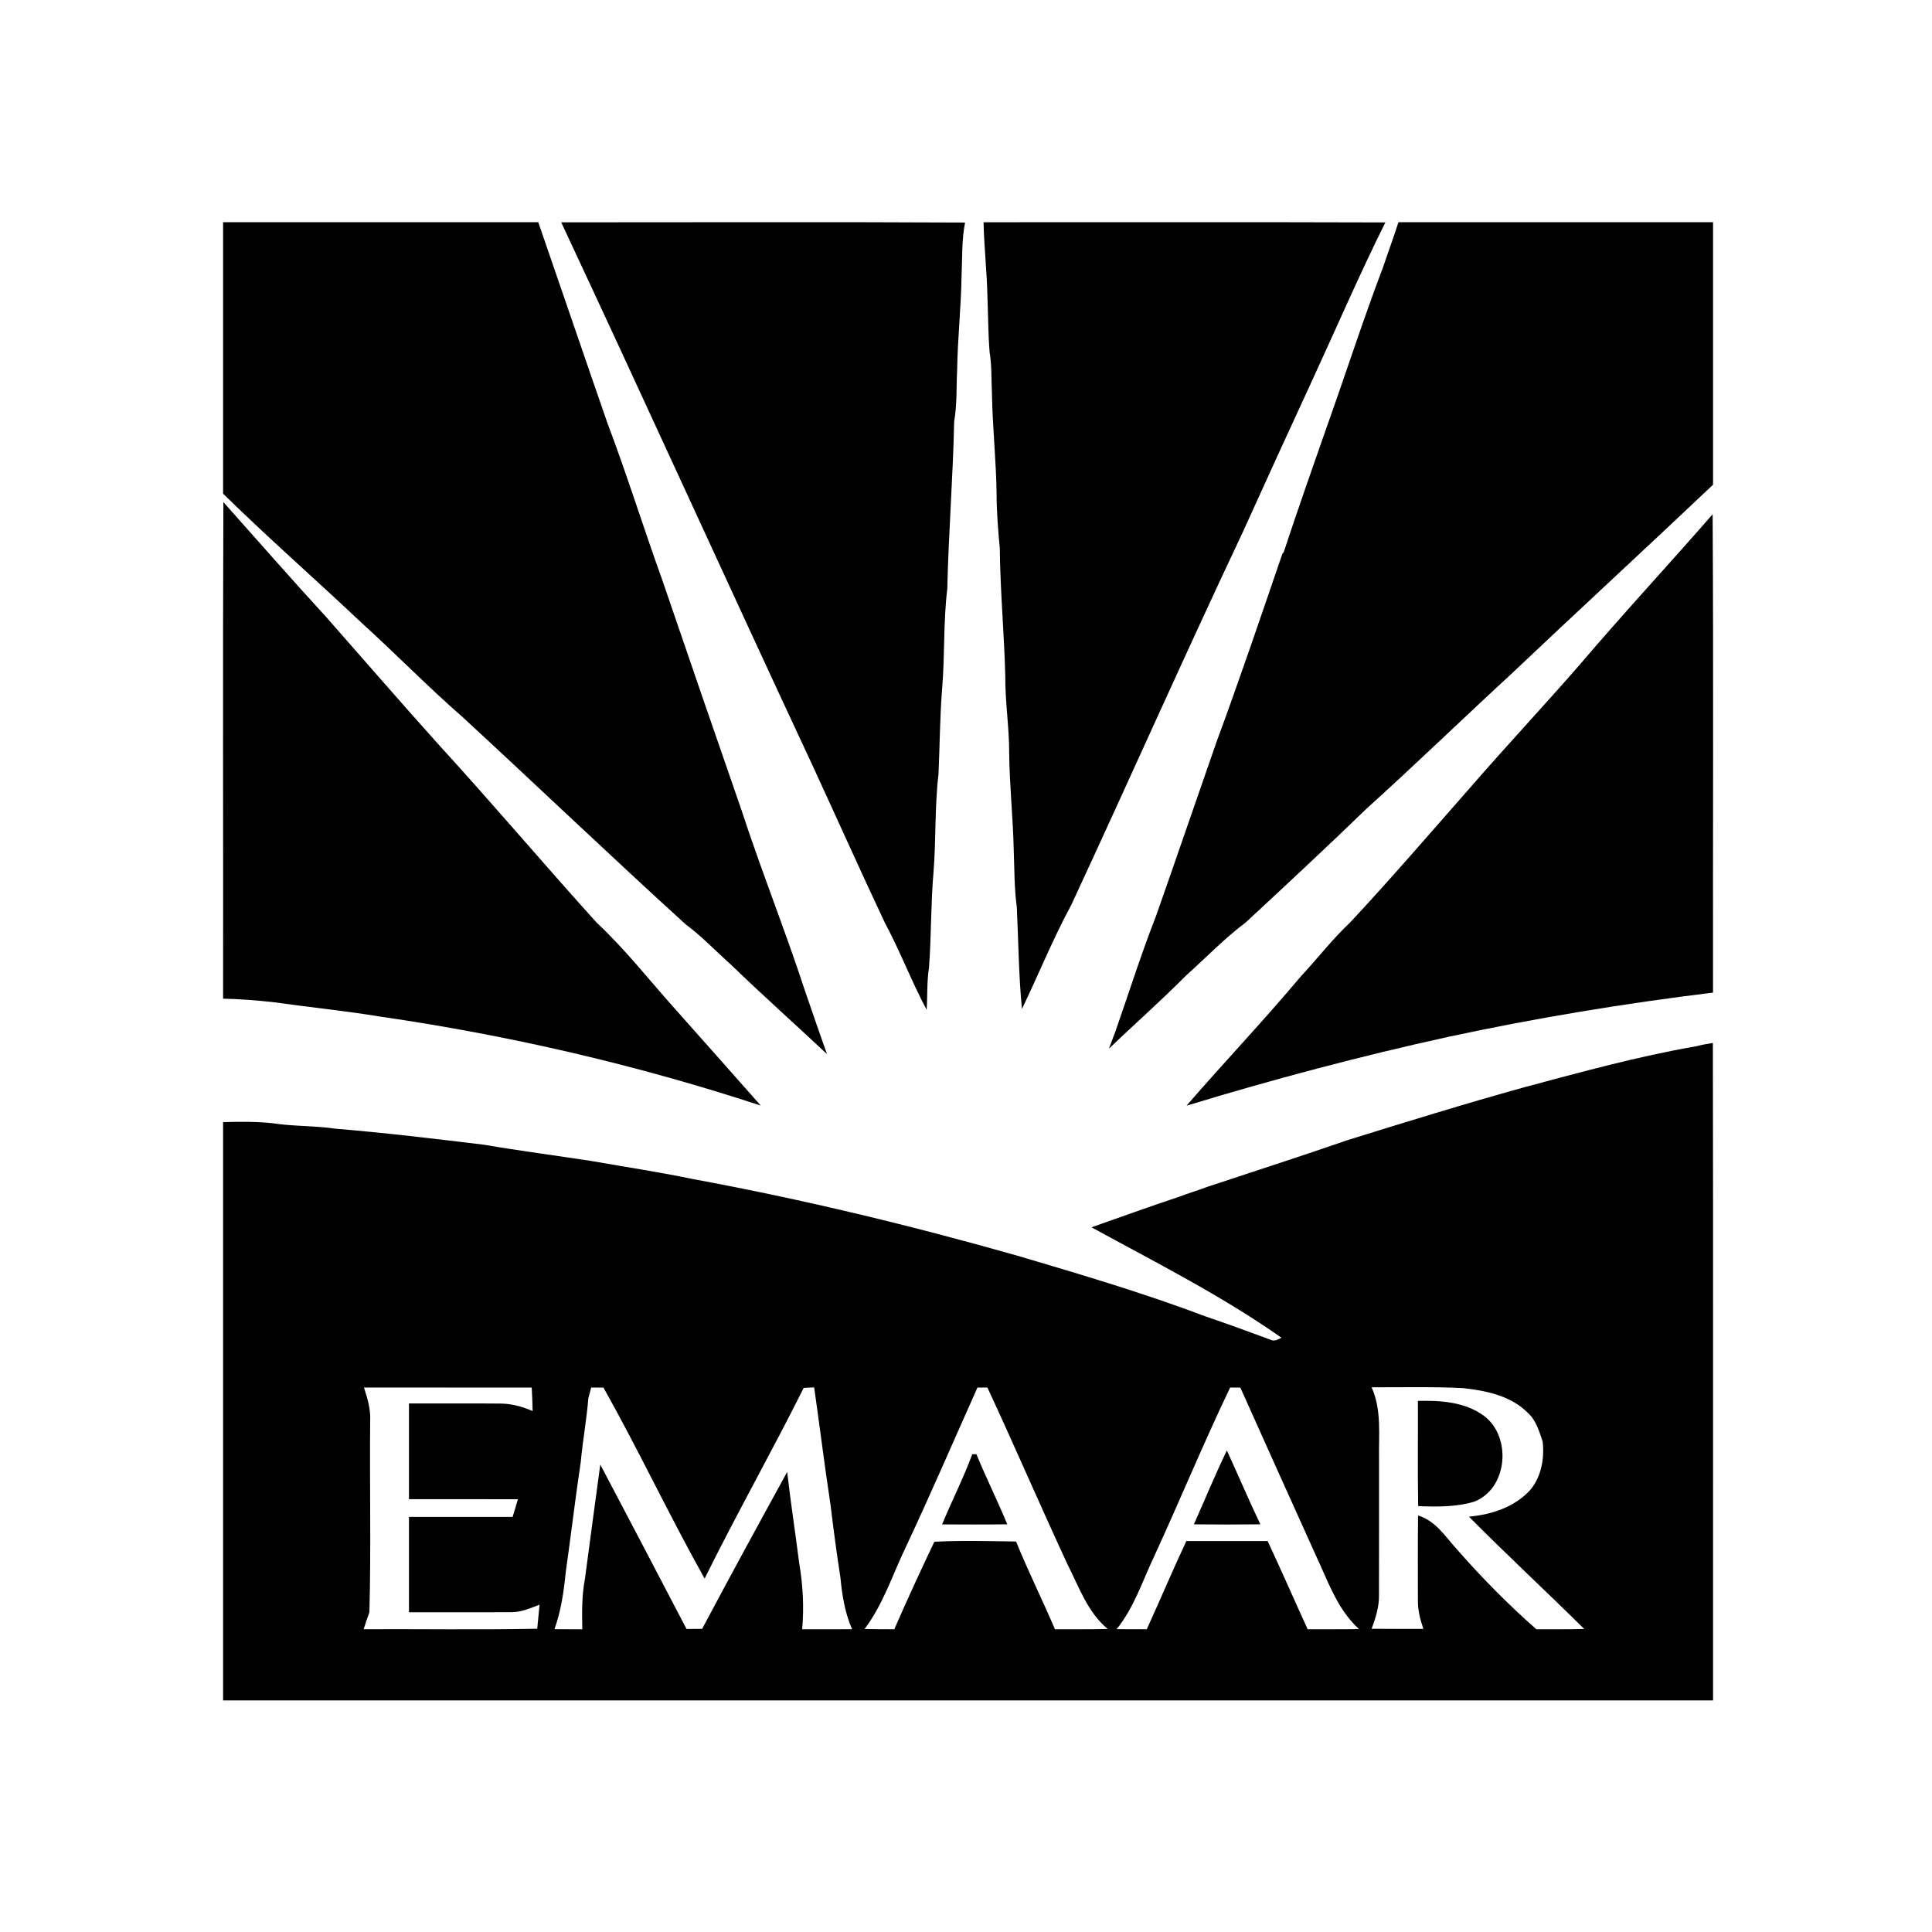
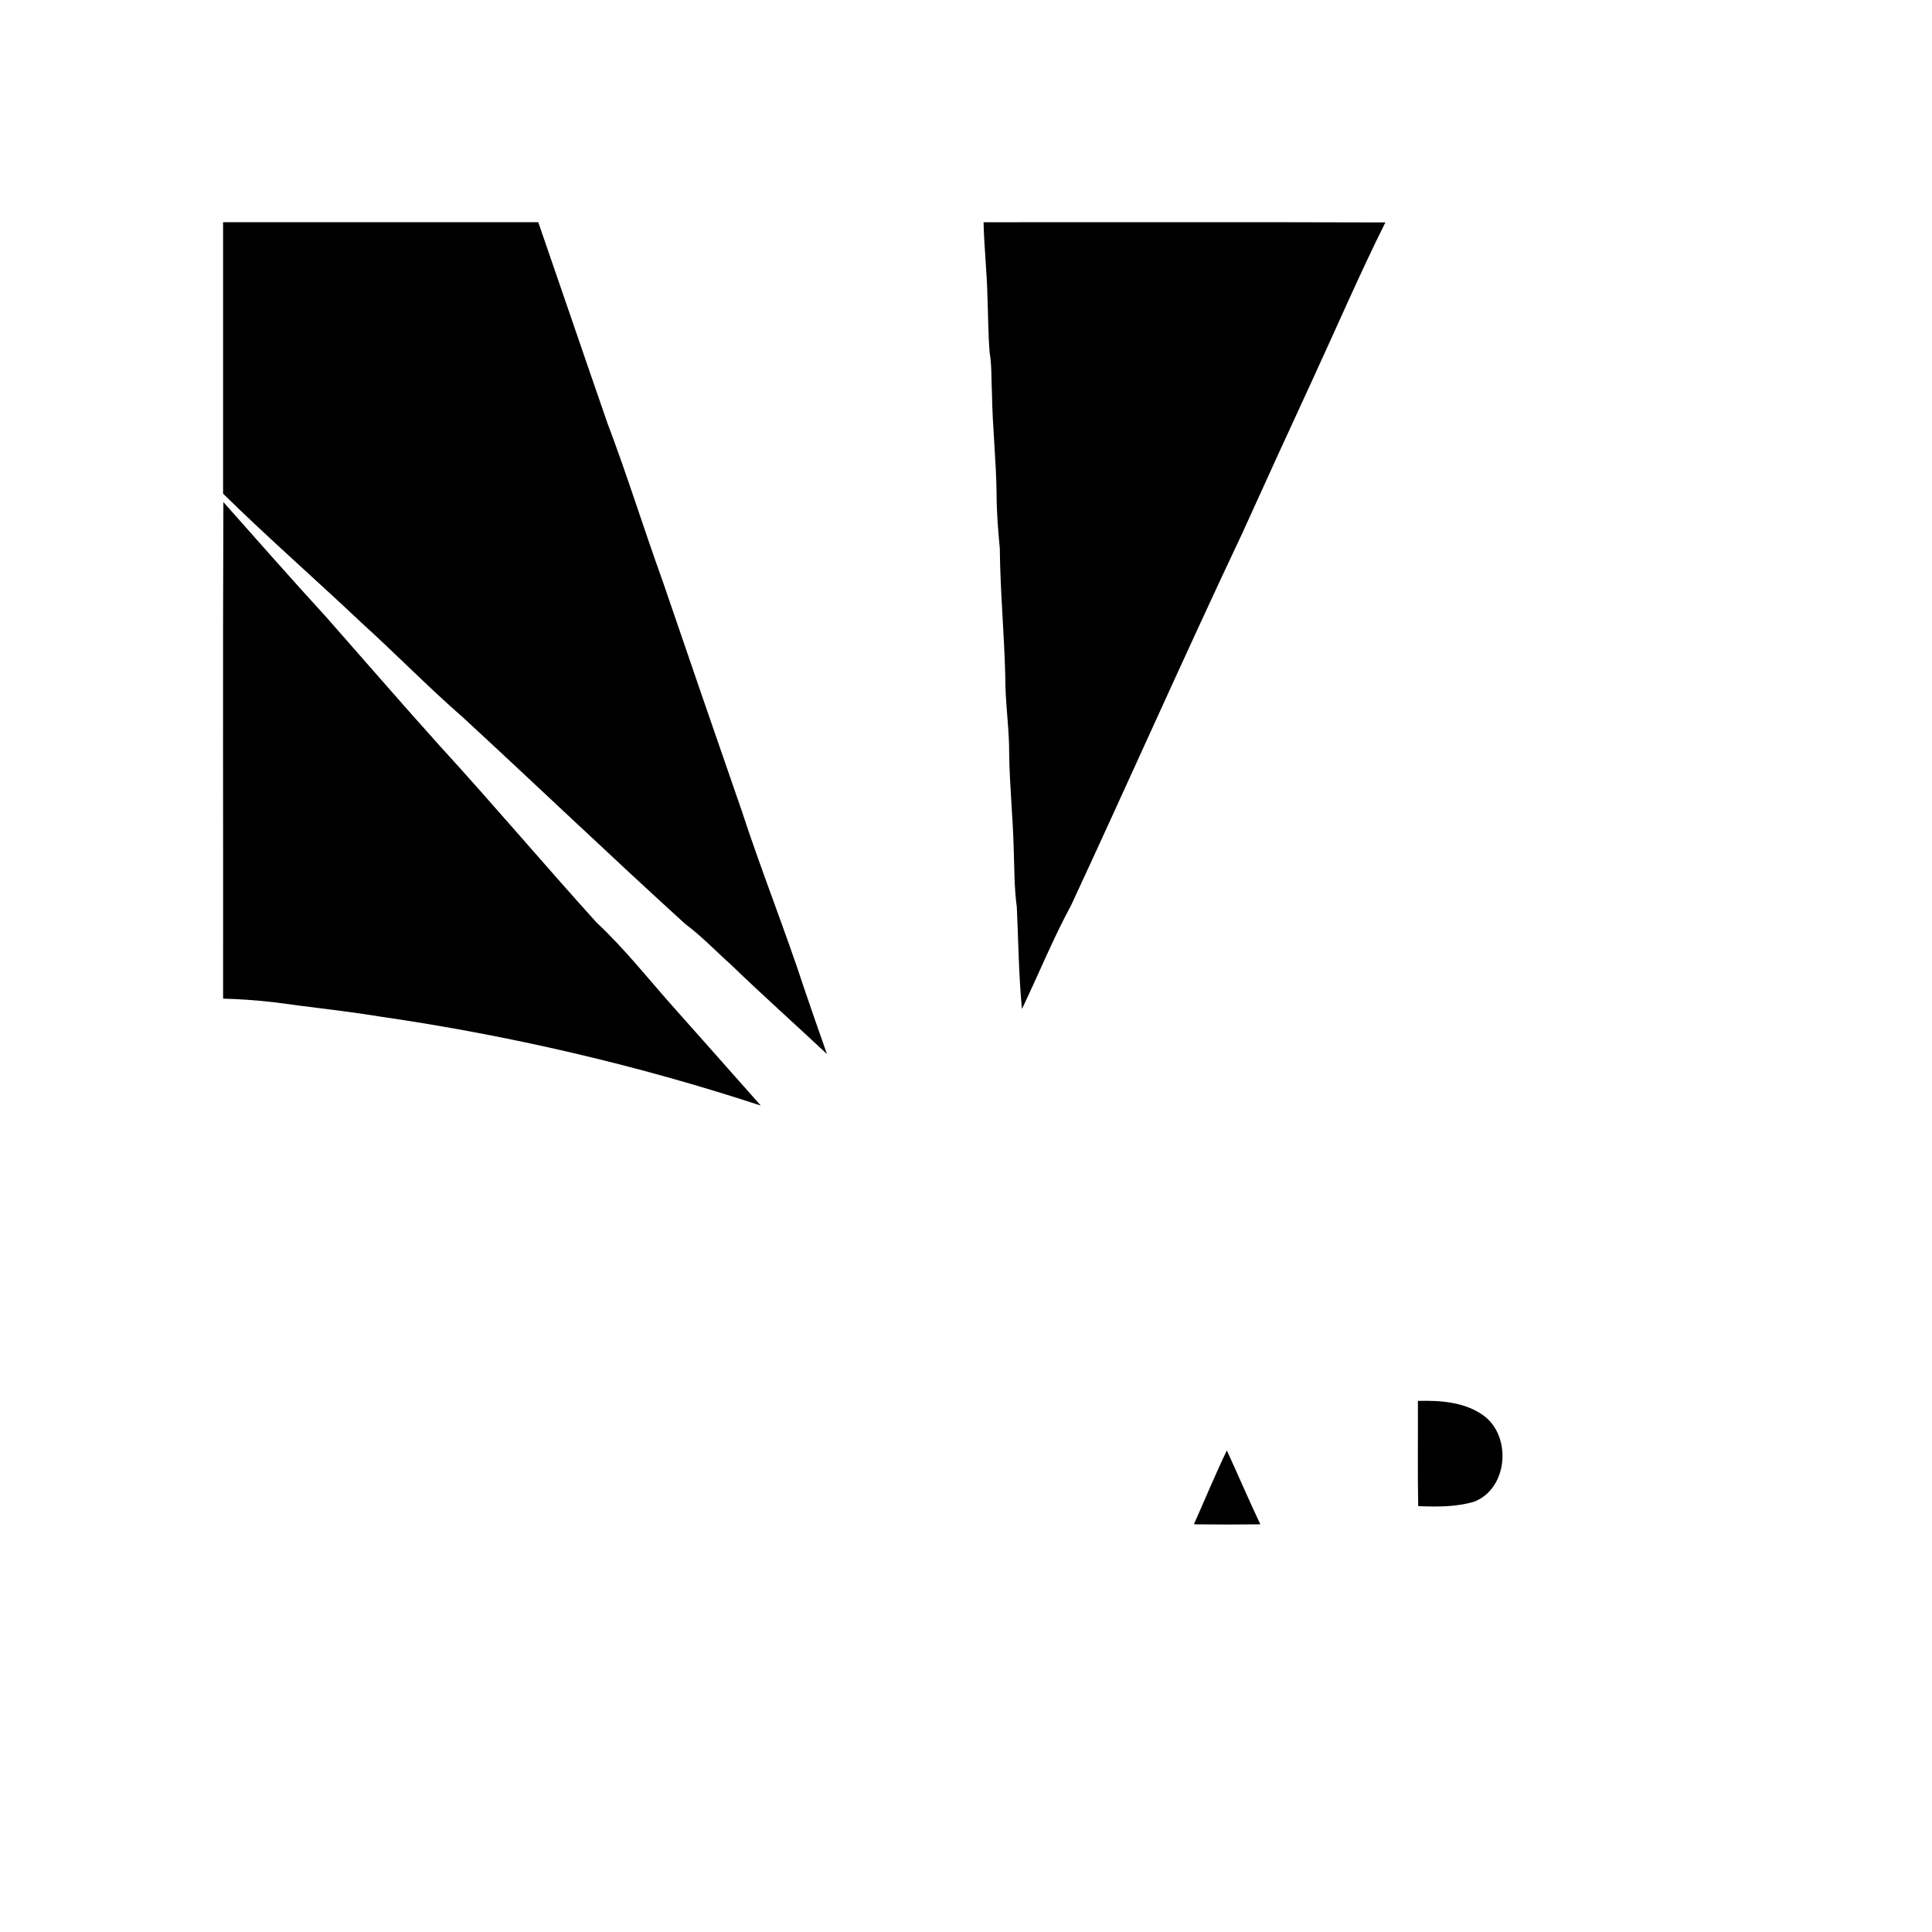
<svg xmlns="http://www.w3.org/2000/svg" width="300" height="300" viewBox="0 0 300 300" fill="none">
  <rect width="300" height="300" fill="white" />
  <path d="M34.641 34.508C50.954 34.508 67.271 34.508 83.583 34.508C87.178 44.897 90.713 55.303 94.317 65.687C97.374 73.751 99.923 81.994 102.854 90.107C106.913 102.012 111.017 113.904 115.139 125.791C118.206 135.183 121.886 144.36 124.962 153.747C126.098 157.059 127.235 160.371 128.407 163.669C123.474 159.047 118.427 154.546 113.565 149.852C111.188 147.734 109.001 145.405 106.44 143.507C94.813 132.93 83.452 122.066 71.898 111.409C66.454 106.657 61.408 101.483 56.059 96.632C48.965 89.928 41.609 83.497 34.641 76.659C34.646 62.608 34.641 48.559 34.641 34.508Z" fill="black" />
-   <path d="M87.142 34.522C108.045 34.526 128.949 34.45 149.852 34.558C149.311 37.345 149.437 40.194 149.307 43.017C149.225 47.814 148.702 52.584 148.626 57.381C148.49 60.069 148.63 62.784 148.161 65.445C147.985 74.105 147.286 82.743 147.097 91.404C146.474 96.502 146.722 101.658 146.307 106.769C145.938 111.247 145.933 115.739 145.73 120.222C145.121 125.288 145.369 130.408 144.95 135.488C144.526 140.402 144.621 145.347 144.255 150.261C143.908 152.428 144.03 154.627 143.89 156.812C141.527 152.365 139.745 147.645 137.364 143.207C133.612 135.241 130.013 127.204 126.328 119.203C113.168 91.023 100.333 62.689 87.142 34.522Z" fill="black" />
  <path d="M152.725 34.509C173.52 34.527 194.32 34.468 215.116 34.54C211.124 42.555 207.579 50.78 203.827 58.911C200.152 66.872 196.499 74.846 192.886 82.833C183.839 101.972 175.266 121.331 166.341 140.528C163.504 145.773 161.267 151.306 158.687 156.673C158.182 151.423 158.137 146.141 157.893 140.873C157.483 137.902 157.524 134.896 157.411 131.903C157.298 126.949 156.766 122.017 156.707 117.059C156.725 113.011 156.067 109.004 156.099 104.952C155.932 98.355 155.314 91.781 155.251 85.176C154.985 82.353 154.755 79.531 154.75 76.695C154.687 71.462 154.105 66.252 154.028 61.02C153.92 58.911 154.019 56.784 153.668 54.693C153.438 51.857 153.447 49.007 153.334 46.167C153.253 42.272 152.815 38.399 152.725 34.509Z" fill="black" />
-   <path d="M217.149 34.508C233.435 34.508 249.715 34.508 266.001 34.508C266.001 48.092 266.001 61.68 266.001 75.263C255.601 85.122 245.039 94.828 234.634 104.687C227.134 111.597 219.81 118.696 212.238 125.531C206.059 131.517 199.75 137.373 193.445 143.229C190.126 145.715 187.257 148.721 184.173 151.477C180.303 155.394 176.154 159.024 172.19 162.843C172.537 161.959 172.844 161.066 173.195 160.182C175.279 154.205 177.191 148.165 179.496 142.264C182.662 133.289 185.729 124.283 188.867 115.299C192.453 105.589 195.772 95.784 199.123 85.997L199.335 85.741C201.428 79.36 203.678 73.028 205.883 66.679C208.892 58.269 211.62 49.757 214.791 41.406C215.557 39.099 216.419 36.824 217.149 34.508Z" fill="black" />
  <path d="M34.687 77.964C39.995 83.924 45.249 89.928 50.647 95.806C56.551 102.506 62.391 109.268 68.367 115.905C76.597 124.898 84.458 134.214 92.639 143.256C97.005 147.33 100.694 152.042 104.663 156.489C109.164 161.542 113.647 166.608 118.134 171.674C98.894 165.356 79.091 160.766 59.045 157.858C53.493 156.942 47.883 156.386 42.313 155.601C39.765 155.327 37.203 155.125 34.642 155.071C34.673 129.367 34.578 103.664 34.687 77.964Z" fill="black" />
-   <path d="M245.296 103.219C252.03 95.304 259.11 87.684 265.938 79.854C266.082 104.611 265.965 129.372 265.997 154.133C252.232 155.812 238.522 158.069 224.956 160.986C211.242 163.997 197.667 167.6 184.241 171.692C190.068 164.957 196.215 158.5 201.942 151.674C204.544 148.888 206.867 145.841 209.659 143.229C215.977 136.453 222.016 129.43 228.136 122.475C233.764 115.977 239.65 109.704 245.296 103.219Z" fill="black" />
-   <path d="M263.3 162.484C264.174 162.251 265.072 162.094 265.974 161.946C266.037 195.978 265.983 230.006 266.001 264.038C188.881 264.038 111.761 264.038 34.641 264.038C34.641 234.107 34.641 204.176 34.641 174.246C37.208 174.174 39.783 174.138 42.34 174.416C45.569 174.923 48.861 174.775 52.095 175.264C59.798 175.897 67.469 176.826 75.136 177.75C80.71 178.706 86.321 179.429 91.913 180.29C97.176 181.219 102.466 182.013 107.698 183.104C124.736 186.245 141.594 190.328 158.254 195.063C167.973 197.948 177.71 200.82 187.194 204.414C190.563 205.55 193.896 206.779 197.229 208.013C197.838 208.341 198.442 208.009 198.988 207.721C189.666 201.174 179.464 196.032 169.488 190.575C174.012 188.996 178.513 187.349 183.063 185.841C184.52 185.276 186.026 184.854 187.483 184.288C194.749 181.883 202.032 179.532 209.266 177.032C218.381 174.201 227.495 171.378 236.686 168.829C245.499 166.478 254.307 164.032 263.3 162.484ZM56.519 215.458C57.069 217.158 57.588 218.904 57.48 220.717C57.385 230.598 57.629 240.488 57.358 250.365C57.029 251.227 56.749 252.102 56.469 252.981C65.453 252.945 74.442 253.084 83.421 252.909C83.534 251.662 83.655 250.419 83.782 249.176C82.343 249.723 80.895 250.374 79.317 250.338C74.049 250.379 68.777 250.334 63.505 250.352C63.505 245.416 63.505 240.479 63.505 235.543C68.872 235.543 74.234 235.543 79.601 235.543C79.876 234.628 80.156 233.712 80.422 232.797C74.784 232.788 69.142 232.797 63.505 232.793C63.505 227.838 63.505 222.884 63.505 217.93C68.173 217.944 72.841 217.903 77.513 217.944C79.312 217.926 81.062 218.384 82.704 219.11C82.677 217.894 82.641 216.678 82.564 215.462C73.882 215.458 65.201 215.467 56.519 215.458ZM91.8 215.453C91.66 216.005 91.512 216.553 91.358 217.105C91.097 220.425 90.479 223.701 90.181 227.017C89.324 232.694 88.661 238.402 87.854 244.087C87.552 247.089 87.128 250.118 86.1 252.977C87.538 252.986 88.977 252.986 90.42 252.999C90.362 250.374 90.335 247.735 90.831 245.151C91.624 239.236 92.4 233.322 93.212 227.412C97.69 235.911 102.16 244.424 106.602 252.945C107.409 252.936 108.216 252.927 109.028 252.927C113.362 244.769 117.786 236.661 122.233 228.565C122.77 233.3 123.505 238.007 124.1 242.737C124.678 246.12 124.872 249.571 124.556 252.995C127.14 252.981 129.724 252.995 132.308 252.986C131.204 250.455 130.762 247.718 130.505 244.989C129.927 241.247 129.422 237.491 128.971 233.726C128.042 227.641 127.298 221.529 126.423 215.431C125.882 215.453 125.341 215.48 124.799 215.507C119.83 225.46 114.341 235.148 109.412 245.119C103.946 235.359 99.183 225.222 93.708 215.467C93.072 215.458 92.436 215.458 91.8 215.453ZM151.778 215.462C148.102 223.674 144.548 231.935 140.724 240.08C138.631 244.397 137.175 249.077 134.252 252.95C135.79 252.99 137.328 252.99 138.866 252.99C140.855 248.427 142.943 243.899 145.085 239.402C149.302 239.187 153.55 239.304 157.776 239.367C159.643 243.971 161.862 248.427 163.815 252.995C166.543 252.972 169.267 253.022 171.996 252.945C168.88 250.338 167.549 246.434 165.772 242.934C161.537 233.816 157.564 224.576 153.325 215.458C152.806 215.458 152.287 215.458 151.778 215.462ZM191.019 215.453C186.874 224.087 183.239 232.95 179.23 241.646C177.403 245.478 176.1 249.638 173.385 252.977C174.945 252.986 176.506 252.986 178.071 252.99C180.145 248.436 182.089 243.827 184.213 239.299C188.421 239.304 192.629 239.308 196.837 239.295C198.965 243.836 200.963 248.436 203.056 252.995C205.712 252.972 208.369 253.013 211.029 252.963C207.62 249.871 206.172 245.429 204.269 241.395C200.35 232.766 196.485 224.109 192.602 215.467C192.07 215.458 191.542 215.453 191.019 215.453ZM212.978 215.417C214.574 218.94 214.065 222.848 214.137 226.595C214.128 233.614 214.15 240.636 214.128 247.655C214.168 249.481 213.609 251.227 212.987 252.918C215.666 252.945 218.345 252.927 221.023 252.932C220.532 251.514 220.157 250.046 220.171 248.539C220.171 244.132 220.144 239.726 220.194 235.323C222.891 236.122 224.428 238.586 226.205 240.556C230.061 244.944 234.165 249.131 238.567 252.99C241.043 252.977 243.519 253.022 245.995 252.941C240.069 247.08 233.962 241.422 228.095 235.503C231.563 235.202 235.144 234.04 237.557 231.424C239.338 229.364 239.839 226.488 239.546 223.849C239.005 222.252 238.522 220.524 237.214 219.362C234.585 216.723 230.76 215.942 227.193 215.547C222.458 215.31 217.718 215.431 212.978 215.417Z" fill="black" />
  <path d="M220.171 217.531C223.644 217.437 227.423 217.688 230.337 219.784C234.788 222.983 234.179 231.159 228.889 233.187C226.084 234.018 223.116 233.982 220.216 233.87C220.113 228.422 220.198 222.974 220.171 217.531Z" fill="black" />
  <path d="M185.386 236.697C187.095 232.873 188.687 228.996 190.505 225.222C192.255 229.037 193.901 232.9 195.705 236.697C192.264 236.737 188.823 236.737 185.386 236.697Z" fill="black" />
-   <path d="M150.966 225.824C151.129 225.819 151.449 225.81 151.611 225.801C153.118 229.472 154.899 233.022 156.405 236.692C153.032 236.746 149.658 236.719 146.29 236.71C147.796 233.057 149.604 229.535 150.966 225.824Z" fill="black" />
</svg>